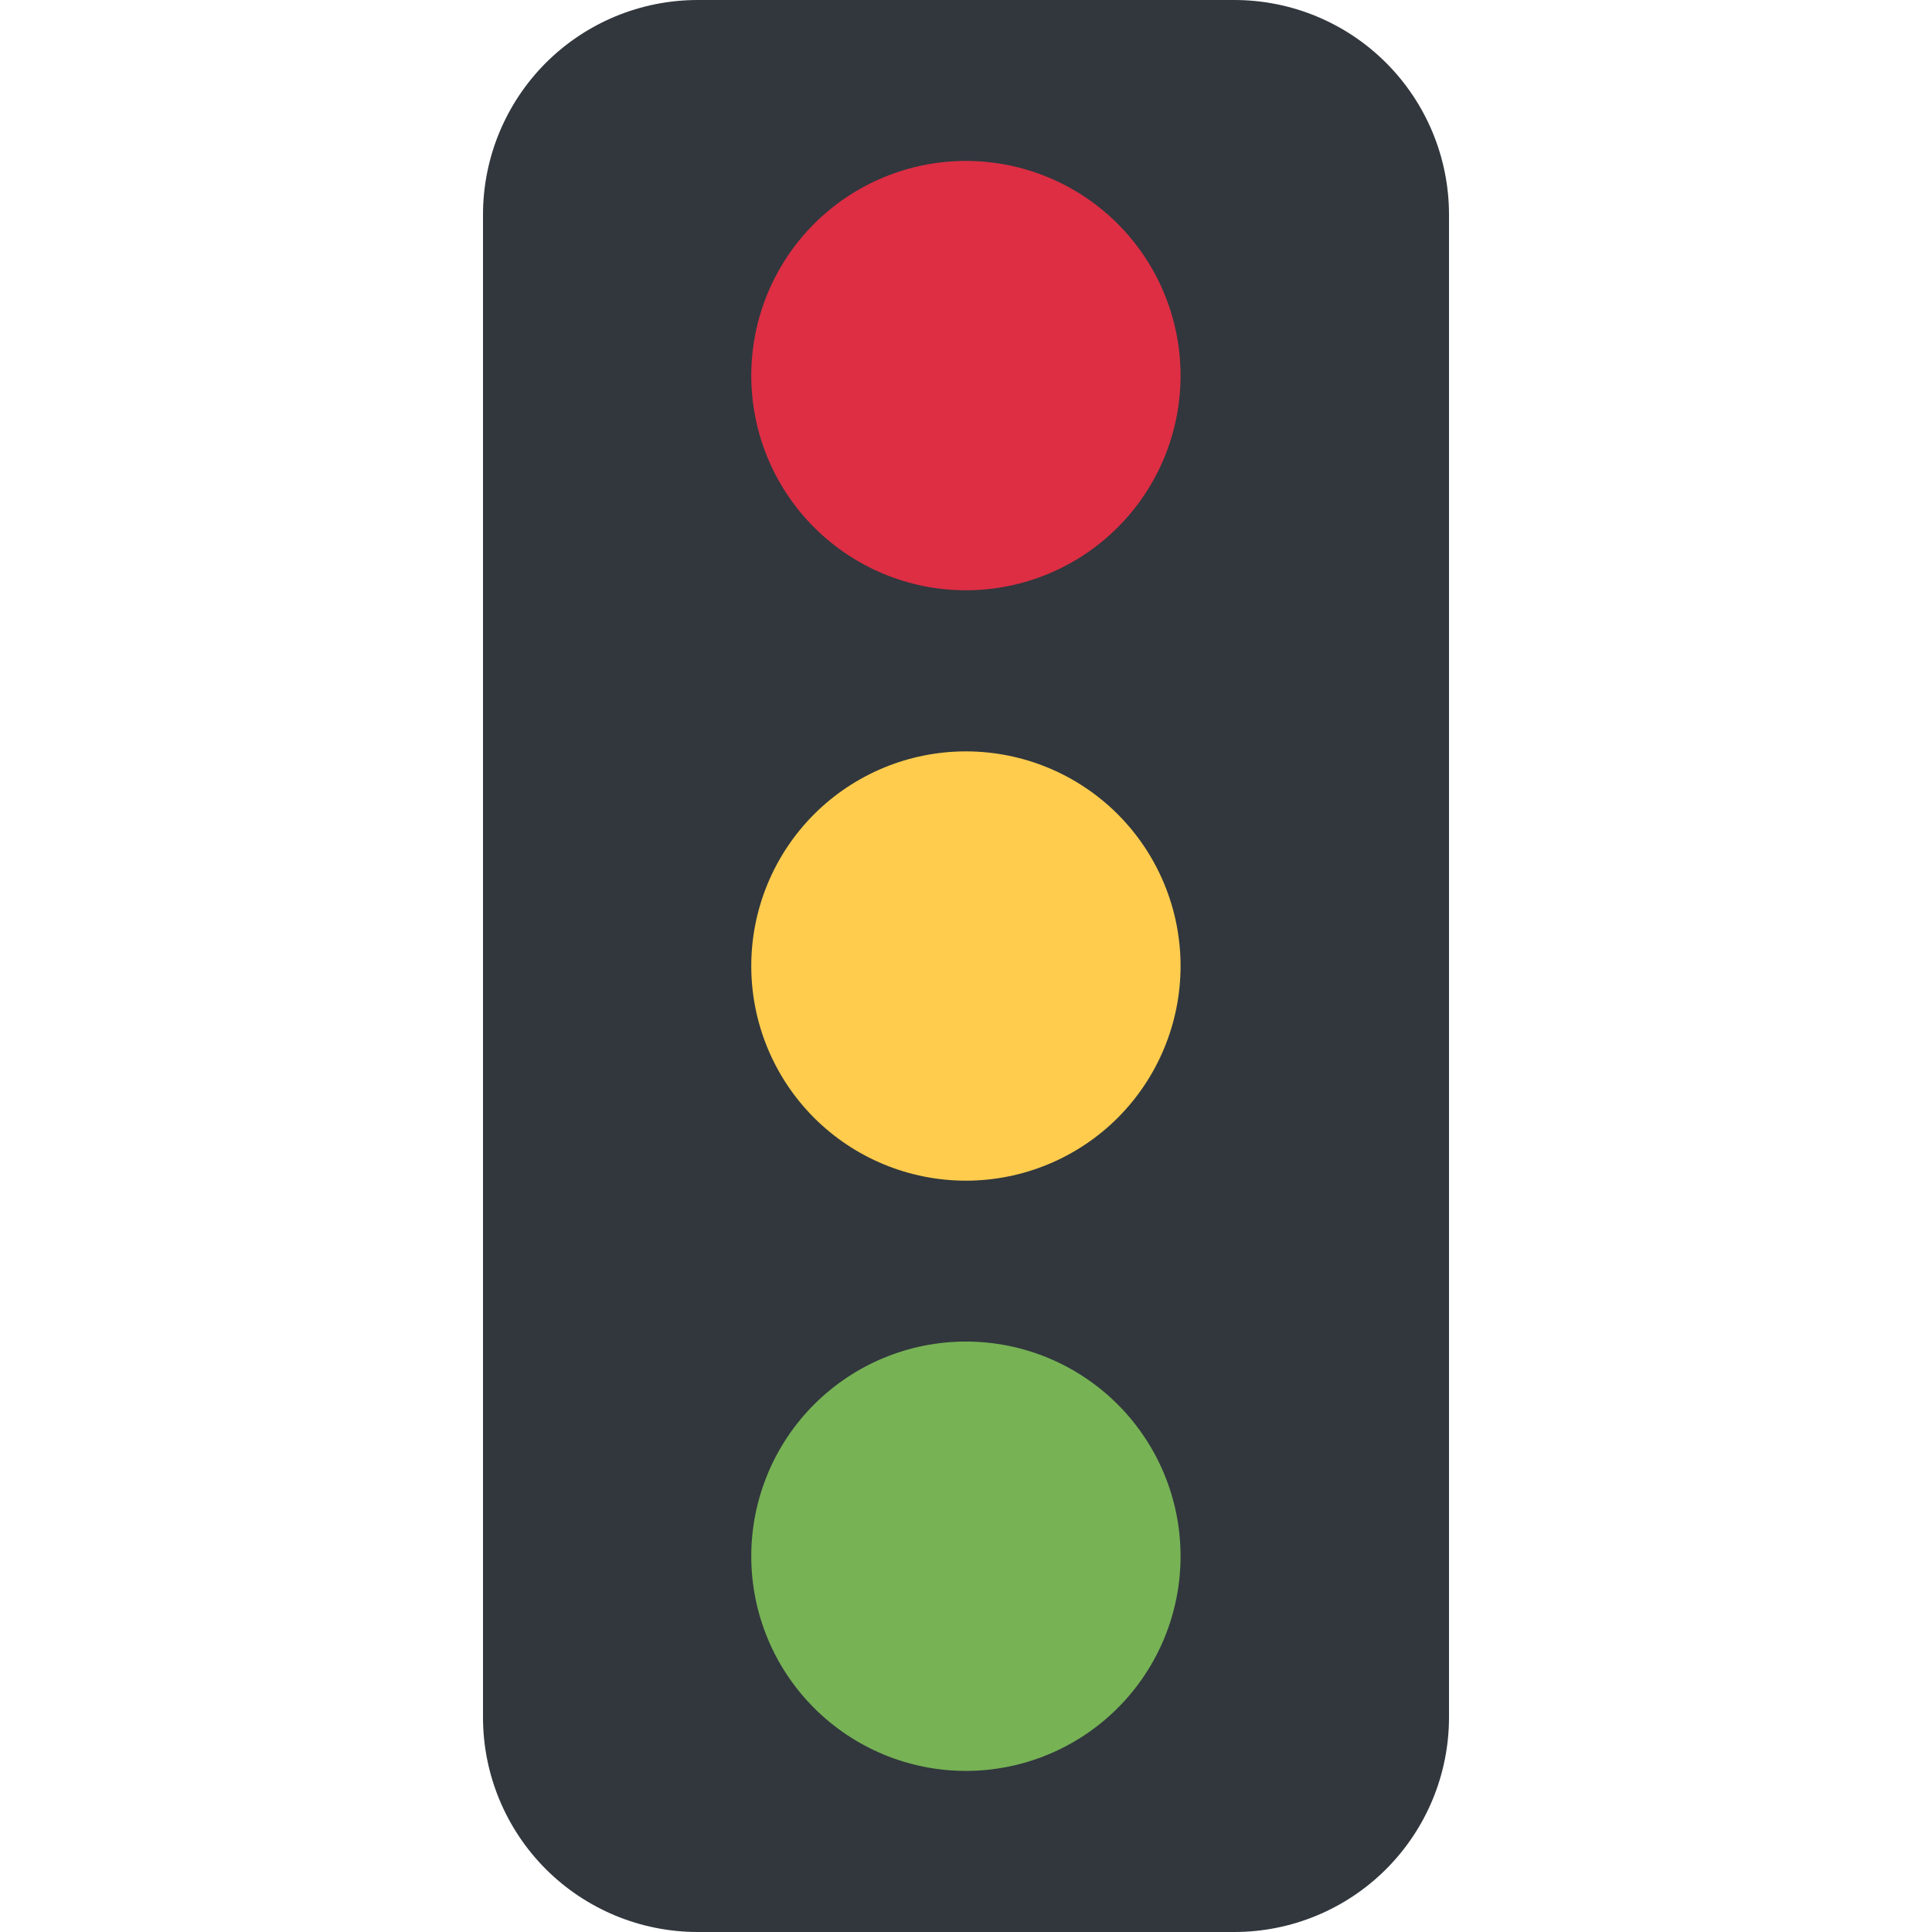
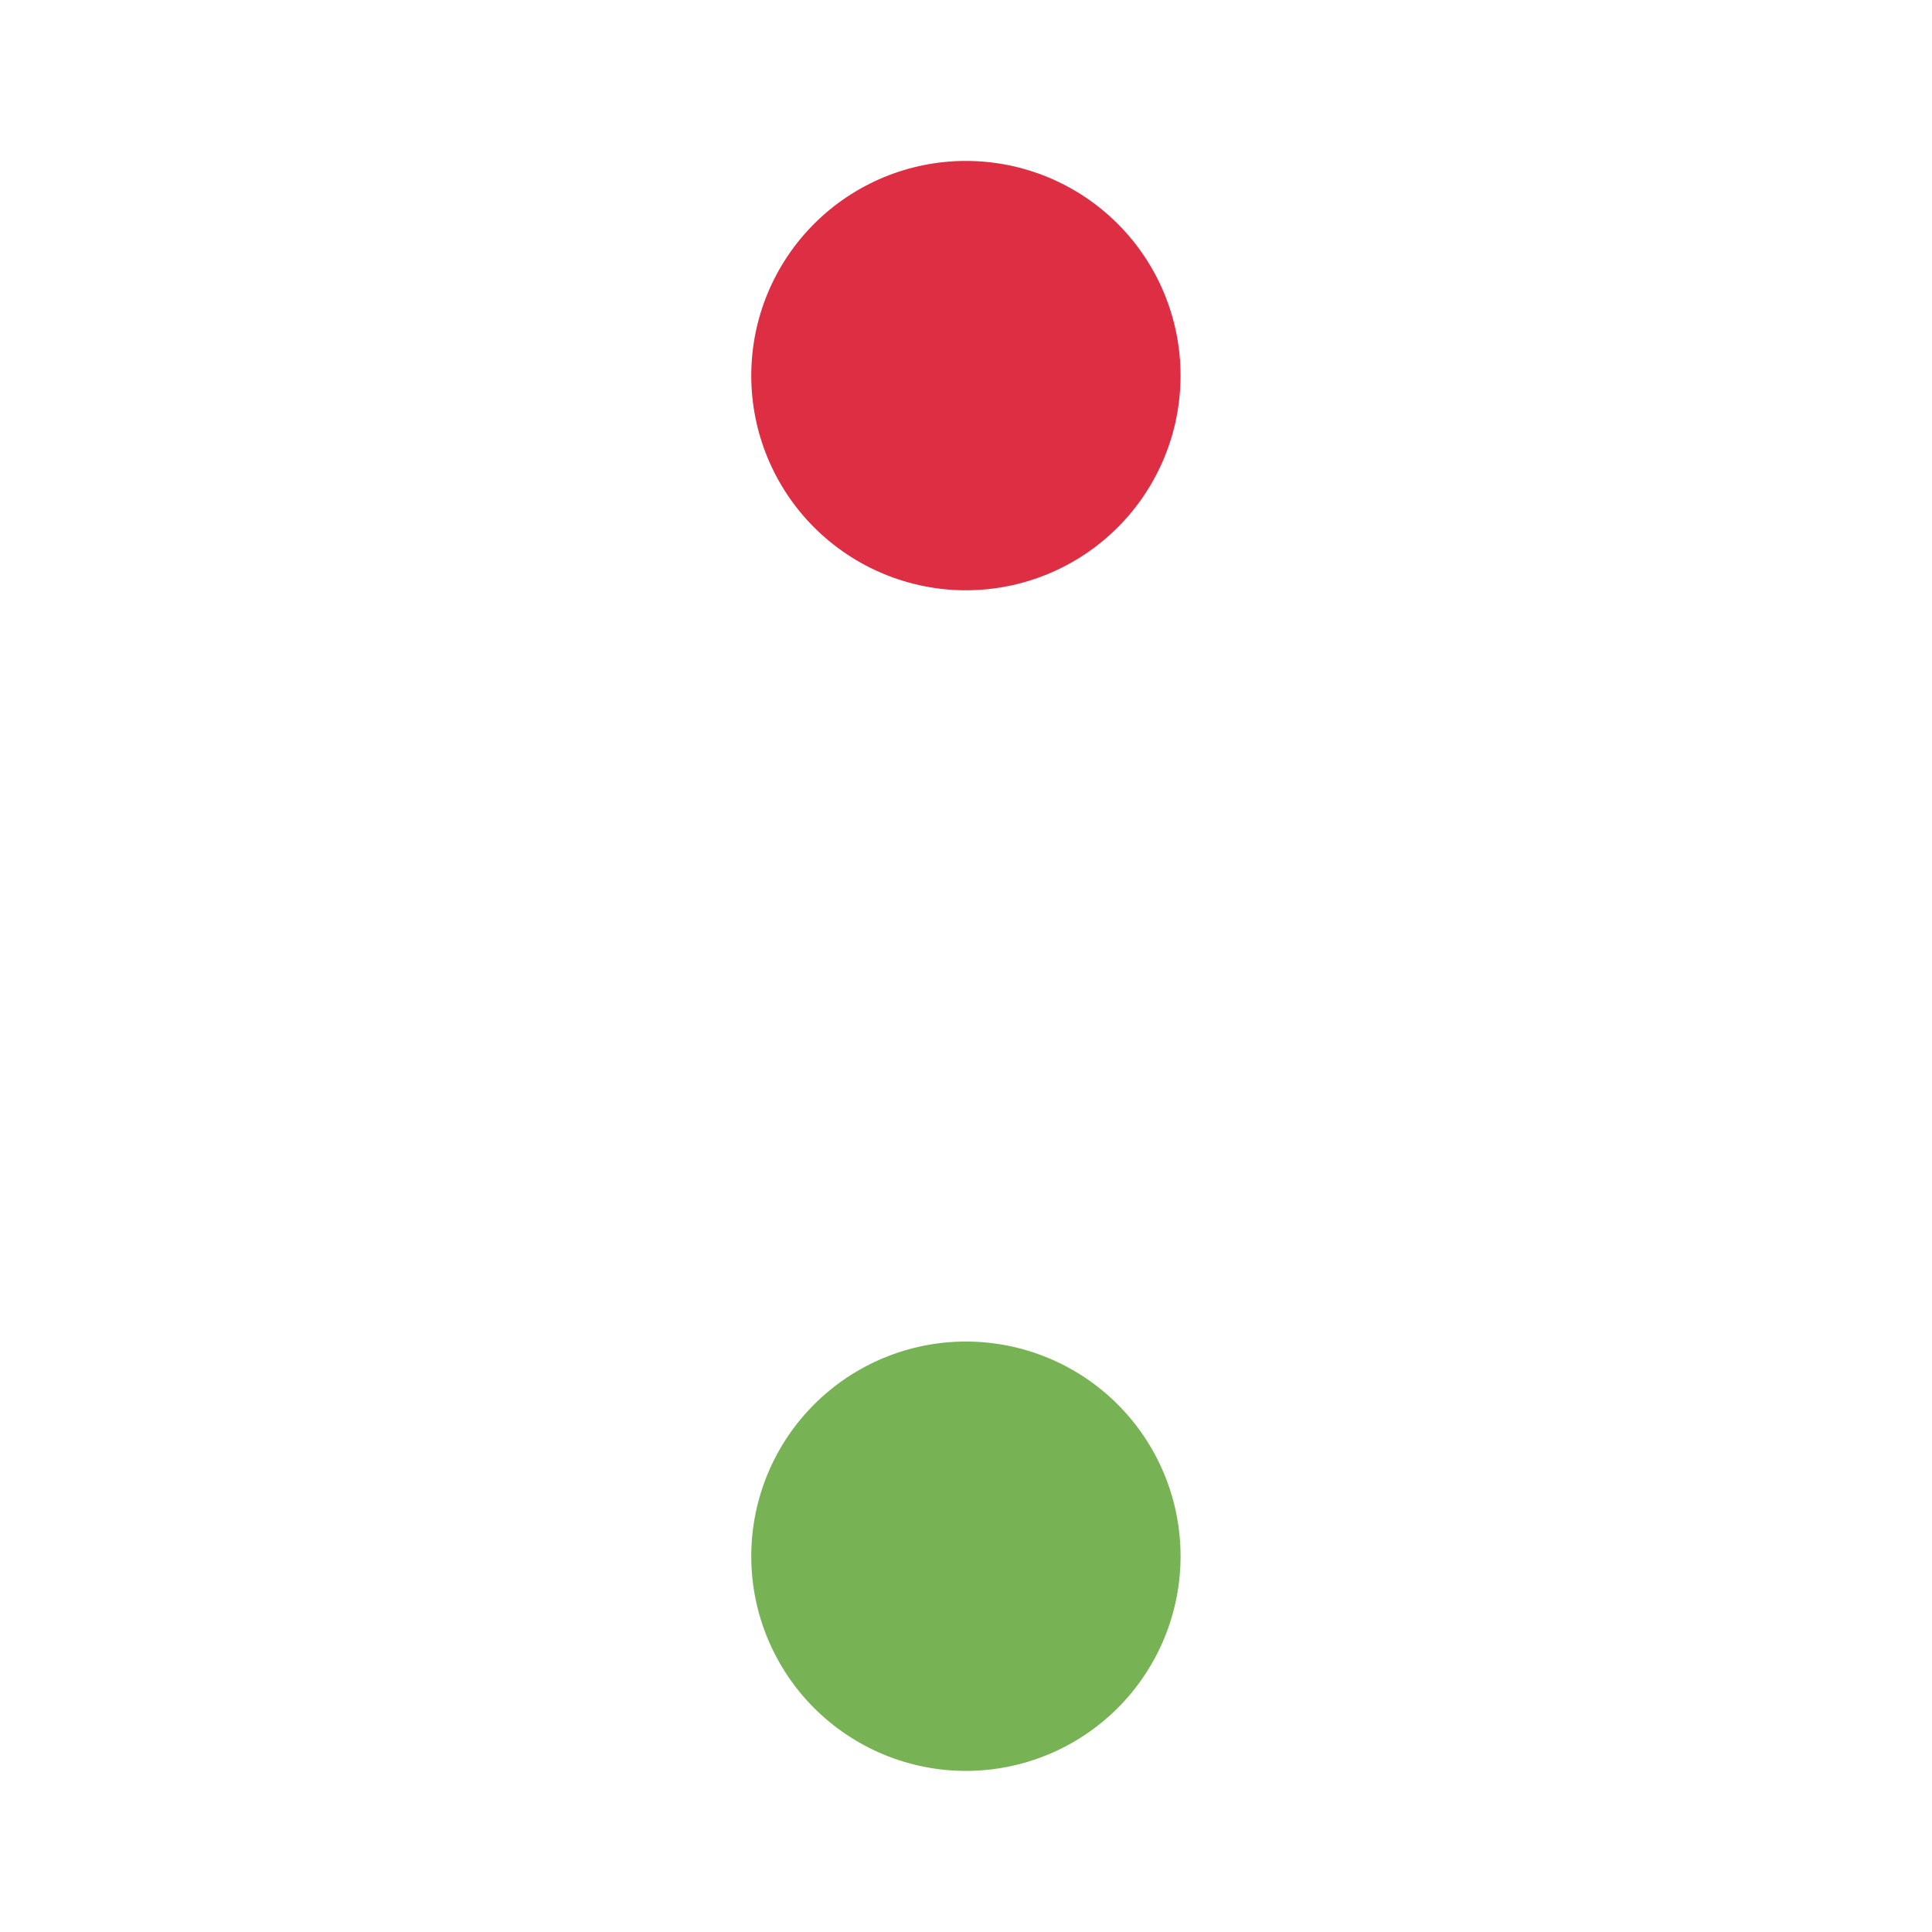
<svg xmlns="http://www.w3.org/2000/svg" width="34" height="34" viewBox="0 0 34 34" fill="none">
-   <path d="M25.5 30.222C25.5 31.224 25.102 32.185 24.393 32.894C23.685 33.602 22.724 34 21.722 34H12.278C11.276 34 10.315 33.602 9.606 32.894C8.898 32.185 8.5 31.224 8.5 30.222V3.778C8.5 2.776 8.898 1.815 9.606 1.106C10.315 0.398 11.276 0 12.278 0L21.722 0C22.724 0 23.685 0.398 24.393 1.106C25.102 1.815 25.5 2.776 25.5 3.778V30.222Z" fill="#31373D" />
  <path d="M16.998 23.609C18 23.609 18.961 24.007 19.67 24.716C20.378 25.424 20.776 26.385 20.776 27.387C20.776 28.389 20.378 29.35 19.67 30.058C18.961 30.767 18 31.165 16.998 31.165C15.997 31.165 15.036 30.767 14.327 30.058C13.619 29.35 13.221 28.389 13.221 27.387C13.221 26.385 13.619 25.424 14.327 24.716C15.036 24.007 15.997 23.609 16.998 23.609Z" fill="#77B255" />
-   <path d="M16.998 13.223C18 13.223 18.961 13.621 19.67 14.329C20.378 15.038 20.776 15.998 20.776 17C20.776 18.002 20.378 18.963 19.67 19.672C18.961 20.38 18 20.778 16.998 20.778C15.997 20.778 15.036 20.38 14.327 19.672C13.619 18.963 13.221 18.002 13.221 17C13.221 15.998 13.619 15.038 14.327 14.329C15.036 13.621 15.997 13.223 16.998 13.223Z" fill="#FFCC4D" />
  <path d="M16.998 2.832C18 2.832 18.961 3.23 19.67 3.939C20.378 4.647 20.776 5.608 20.776 6.61C20.776 7.612 20.378 8.573 19.67 9.281C18.961 9.99 18 10.388 16.998 10.388C15.997 10.388 15.036 9.99 14.327 9.281C13.619 8.573 13.221 7.612 13.221 6.61C13.221 5.608 13.619 4.647 14.327 3.939C15.036 3.23 15.997 2.832 16.998 2.832Z" fill="#DD2E44" />
</svg>